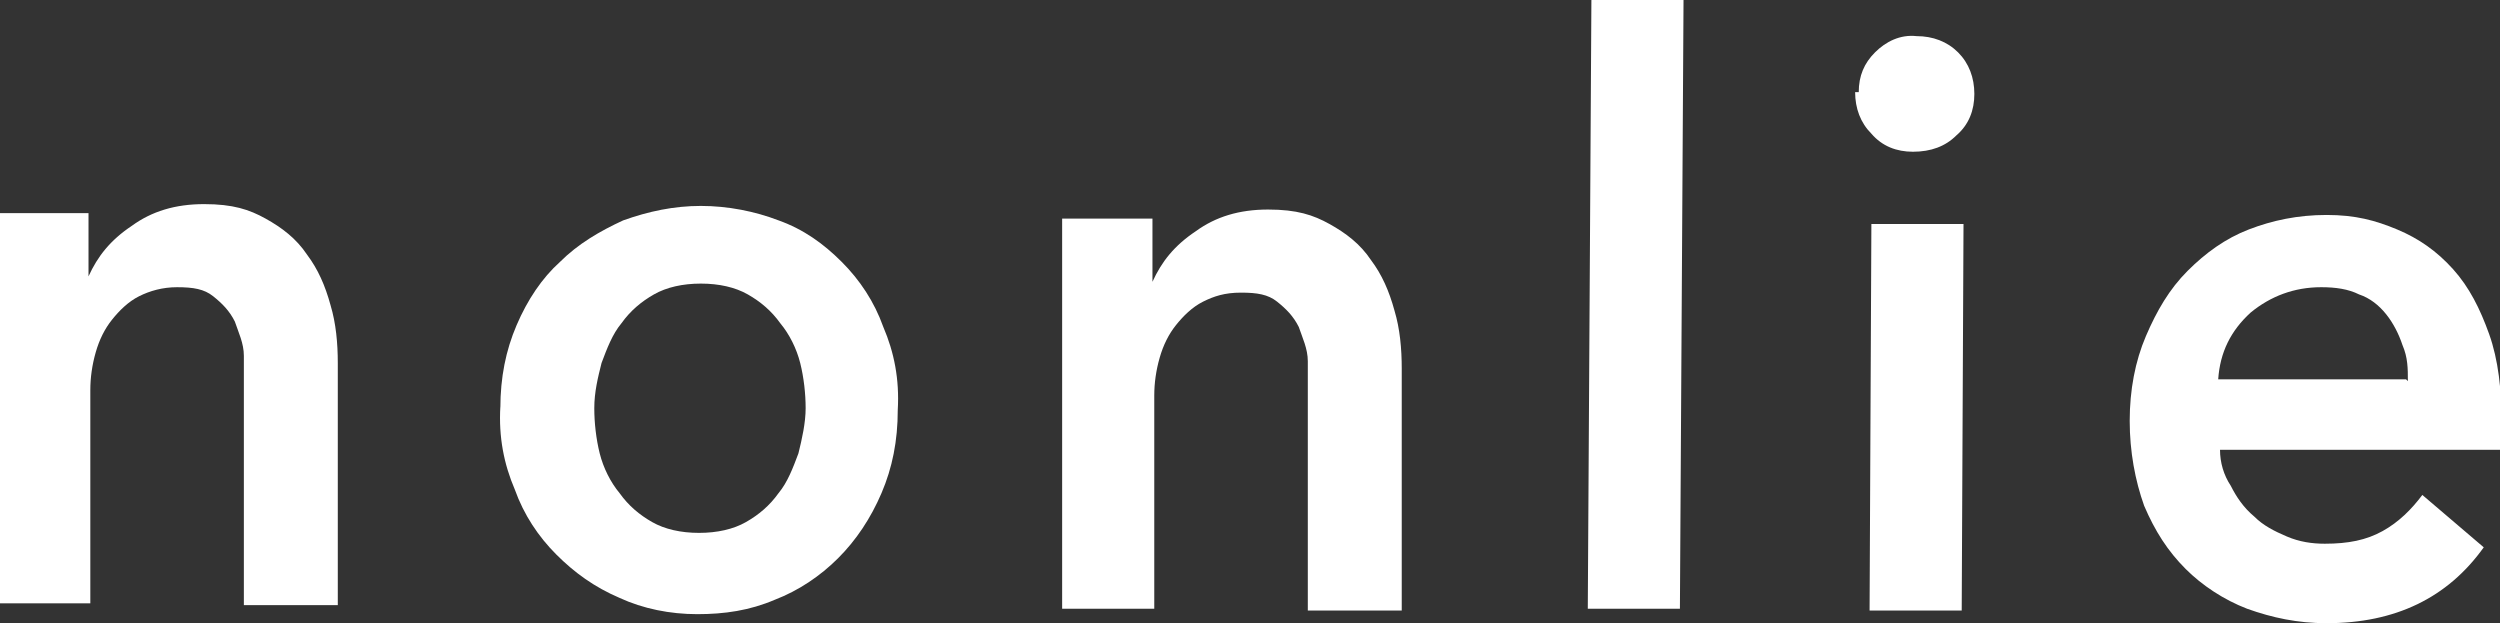
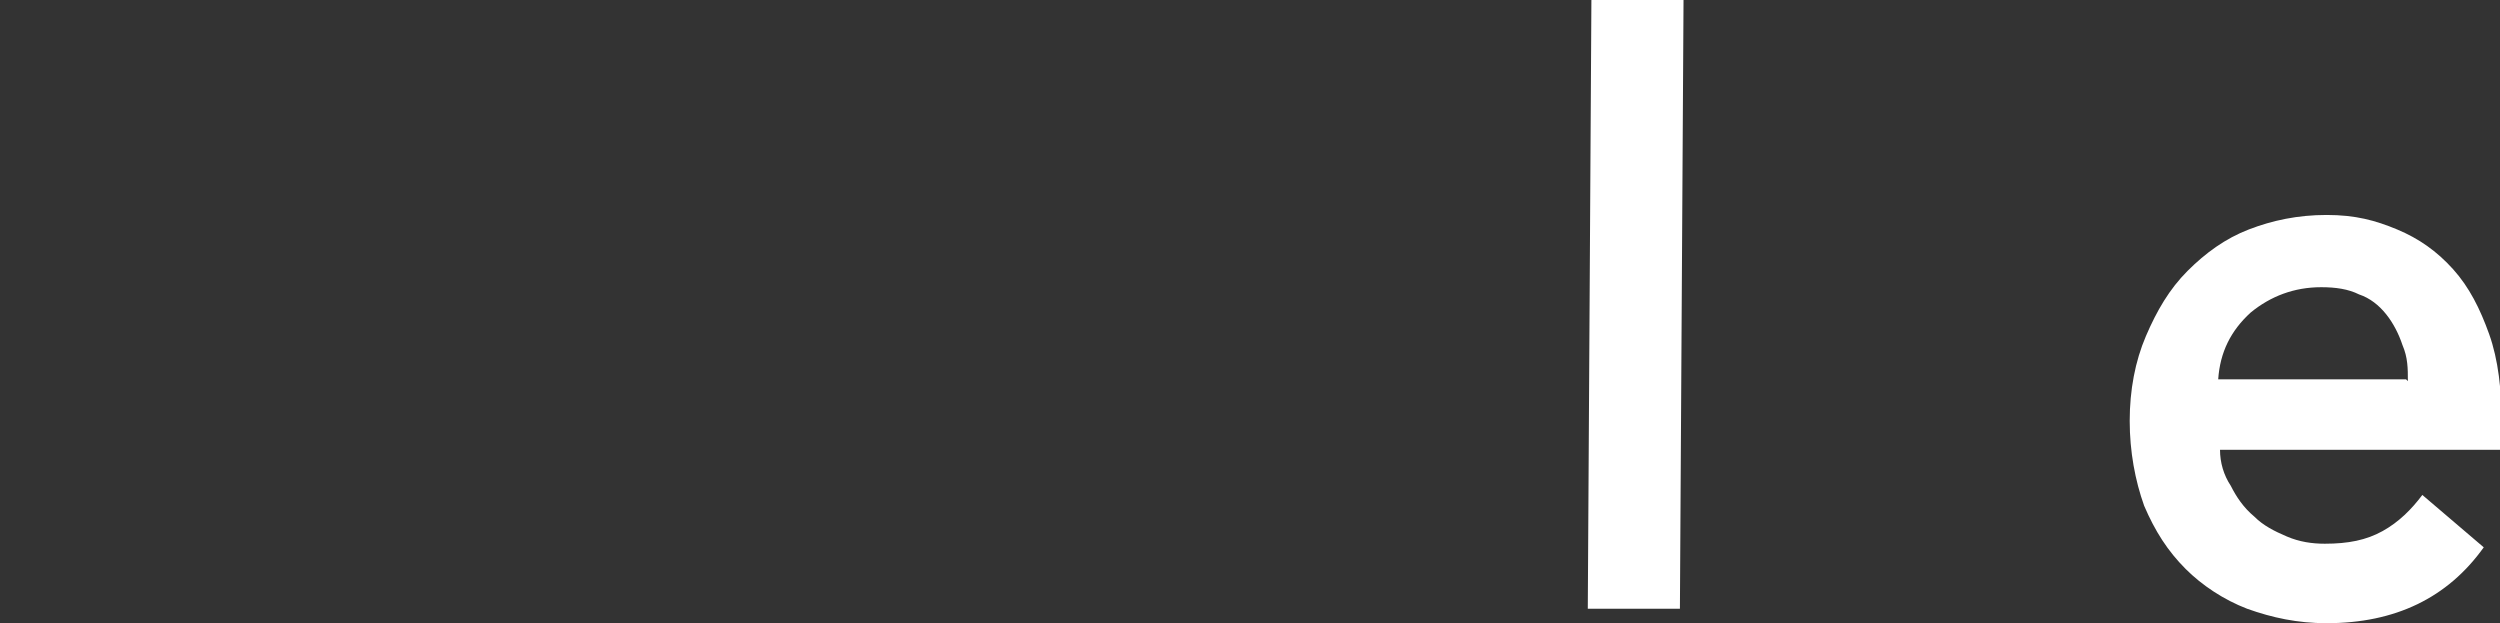
<svg xmlns="http://www.w3.org/2000/svg" id="b" viewBox="0 0 138.4 34.5">
  <rect x="0" y="0" width="138.4" height="34.5" fill="#333333" stroke="none" />
  <defs>
    <style>.d{fill:#fff;stroke-width:0px;}</style>
  </defs>
  <g id="c">
-     <path class="d" d="M.1,11.8h4.8s0,3.5,0,3.5h0c.5-1.1,1.2-2,2.4-2.8,1.1-.8,2.4-1.2,4-1.2s2.5.3,3.4.8c.9.5,1.7,1.1,2.3,2,.6.8,1,1.7,1.3,2.8.3,1,.4,2.1.4,3.2v13.4c0,0-5.2,0-5.2,0v-11.8c0-.6,0-1.3,0-2,0-.7-.3-1.3-.5-1.9-.3-.6-.7-1-1.2-1.4-.5-.4-1.1-.5-2-.5-.8,0-1.5.2-2.1.5-.6.3-1.1.8-1.5,1.3-.4.5-.7,1.1-.9,1.8-.2.7-.3,1.4-.3,2.1v11.8c0,0-5.1,0-5.1,0V11.8Z" />
-     <path class="d" d="M27.7,22.6c0-1.7.3-3.2.9-4.6.6-1.4,1.4-2.6,2.4-3.5,1-1,2.2-1.7,3.5-2.3,1.4-.5,2.8-.8,4.3-.8s3,.3,4.3.8c1.4.5,2.5,1.3,3.5,2.3,1,1,1.8,2.2,2.3,3.6.6,1.4.9,2.9.8,4.6,0,1.7-.3,3.2-.9,4.6-.6,1.4-1.4,2.6-2.4,3.6-1,1-2.2,1.8-3.5,2.3-1.4.6-2.8.8-4.3.8s-3-.3-4.3-.9c-1.4-.6-2.5-1.4-3.5-2.4-1-1-1.8-2.2-2.3-3.6-.6-1.4-.9-2.9-.8-4.6ZM32.9,22.6c0,.8.1,1.7.3,2.5.2.8.6,1.6,1.1,2.2.5.7,1.1,1.2,1.8,1.6.7.4,1.6.6,2.6.6s1.9-.2,2.6-.6c.7-.4,1.3-.9,1.8-1.6.5-.6.8-1.4,1.1-2.2.2-.8.4-1.7.4-2.5,0-.8-.1-1.7-.3-2.5-.2-.8-.6-1.6-1.1-2.2-.5-.7-1.1-1.2-1.8-1.6-.7-.4-1.6-.6-2.6-.6s-1.9.2-2.6.6-1.3.9-1.8,1.6c-.5.6-.8,1.4-1.1,2.2-.2.8-.4,1.6-.4,2.5Z" />
-     <path class="d" d="M59,12.1h4.8s0,3.5,0,3.5h0c.5-1.1,1.2-2,2.4-2.8,1.1-.8,2.4-1.2,4-1.2s2.5.3,3.4.8c.9.5,1.7,1.1,2.3,2,.6.8,1,1.7,1.3,2.8.3,1,.4,2.1.4,3.2v13.4c0,0-5.2,0-5.2,0v-11.8c0-.6,0-1.3,0-2,0-.7-.3-1.3-.5-1.9-.3-.6-.7-1-1.2-1.4-.5-.4-1.1-.5-2-.5s-1.5.2-2.1.5c-.6.3-1.1.8-1.5,1.3-.4.5-.7,1.1-.9,1.8-.2.7-.3,1.4-.3,2.1v11.8c0,0-5.1,0-5.1,0V12.1Z" />
    <path class="d" d="M88.1,0h5.1s-.2,33.7-.2,33.7h-5.1s.2-33.7.2-33.7Z" />
-     <path class="d" d="M102.9,5.1c0-.9.3-1.6.9-2.2.6-.6,1.4-1,2.3-.9.9,0,1.7.3,2.3.9.6.6.9,1.4.9,2.3s-.3,1.7-1,2.3c-.6.6-1.4.9-2.4.9-.9,0-1.7-.3-2.3-1-.6-.6-.9-1.4-.9-2.3ZM103.6,12.4h5.1s-.1,21.4-.1,21.4h-5.1s.1-21.4.1-21.4Z" />
    <path class="d" d="M138.4,23.5v.7c0,.2,0,.5,0,.7h-15.5c0,.7.2,1.4.6,2,.3.6.7,1.2,1.3,1.7.5.5,1.1.8,1.8,1.1.7.3,1.4.4,2.1.4,1.3,0,2.3-.2,3.2-.7.9-.5,1.6-1.2,2.2-2l3.4,2.9c-2,2.8-4.9,4.2-8.7,4.2-1.6,0-3-.3-4.4-.8-1.3-.5-2.5-1.3-3.4-2.2-1-1-1.7-2.1-2.3-3.5-.5-1.4-.8-3-.8-4.7,0-1.7.3-3.3.9-4.7.6-1.4,1.3-2.6,2.3-3.6,1-1,2.1-1.8,3.4-2.3,1.3-.5,2.7-.8,4.3-.8s2.7.3,3.9.8c1.2.5,2.2,1.2,3.1,2.2.9,1,1.5,2.2,2,3.6.5,1.4.7,3.1.7,5.1ZM133.3,21.1c0-.7,0-1.3-.3-2-.2-.6-.5-1.2-.9-1.7-.4-.5-.9-.9-1.5-1.1-.6-.3-1.3-.4-2.1-.4-1.5,0-2.8.5-3.9,1.4-1.1,1-1.7,2.2-1.8,3.7h10.4Z" />
  </g>
</svg>